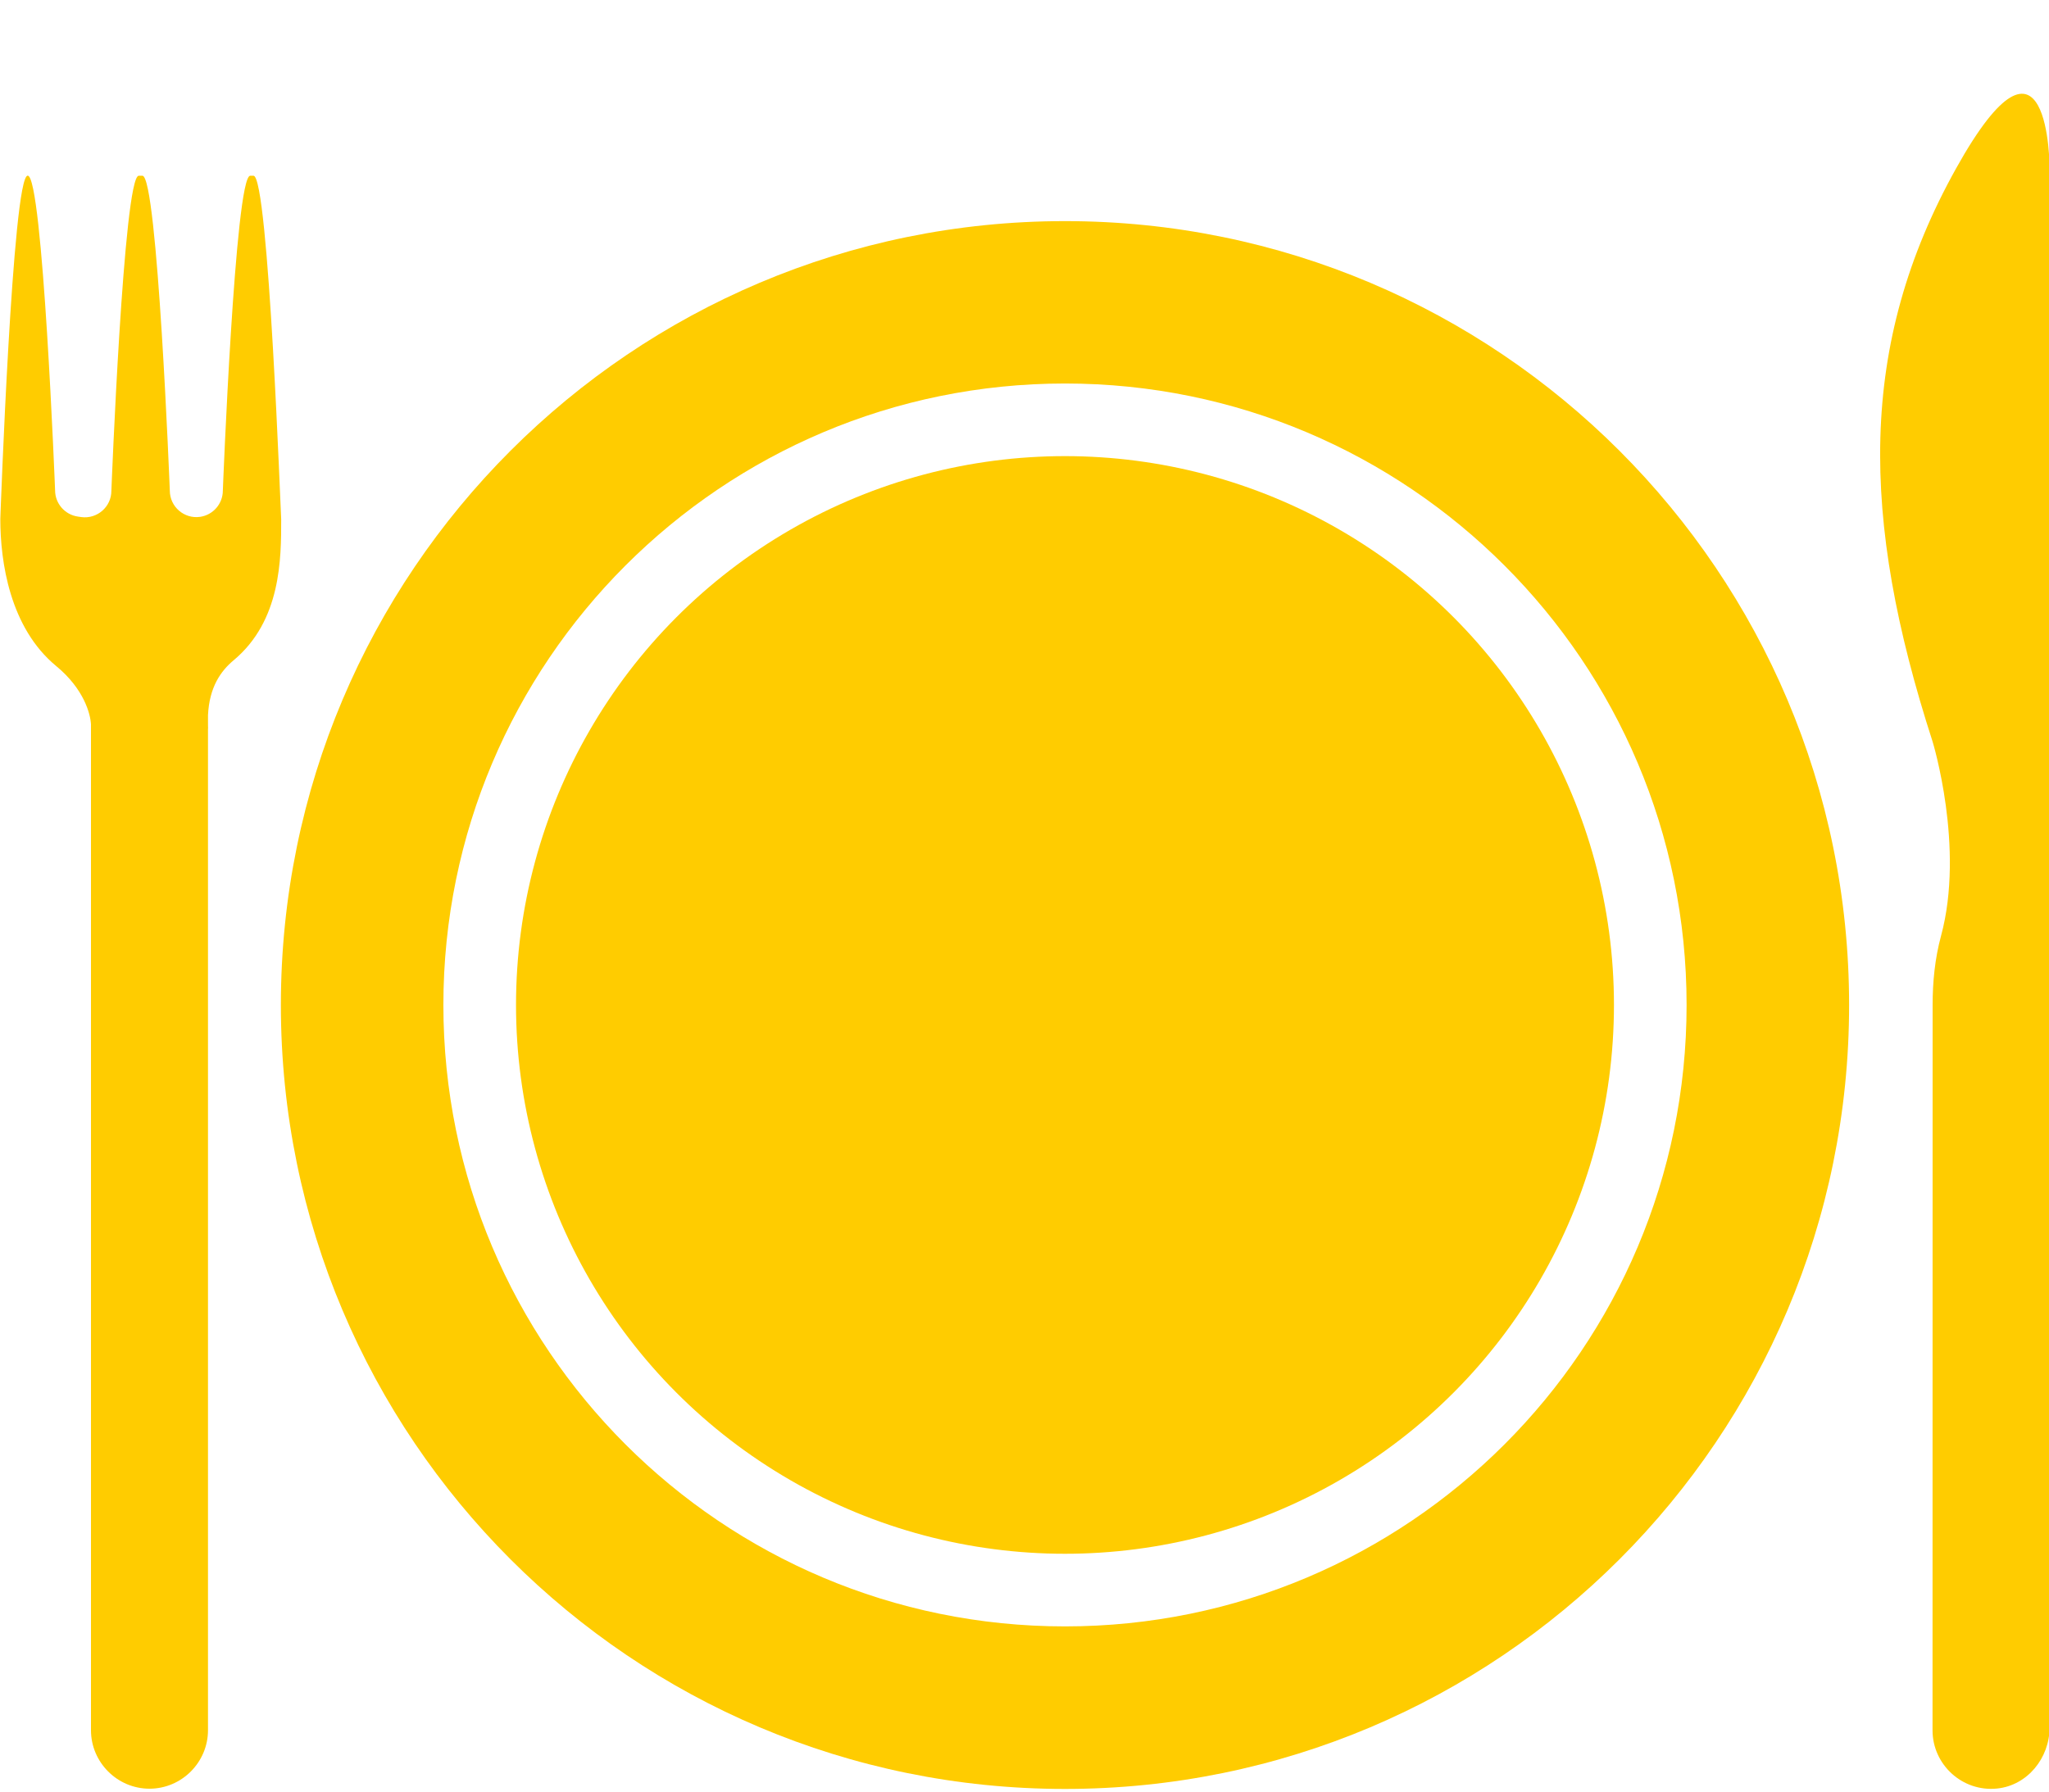
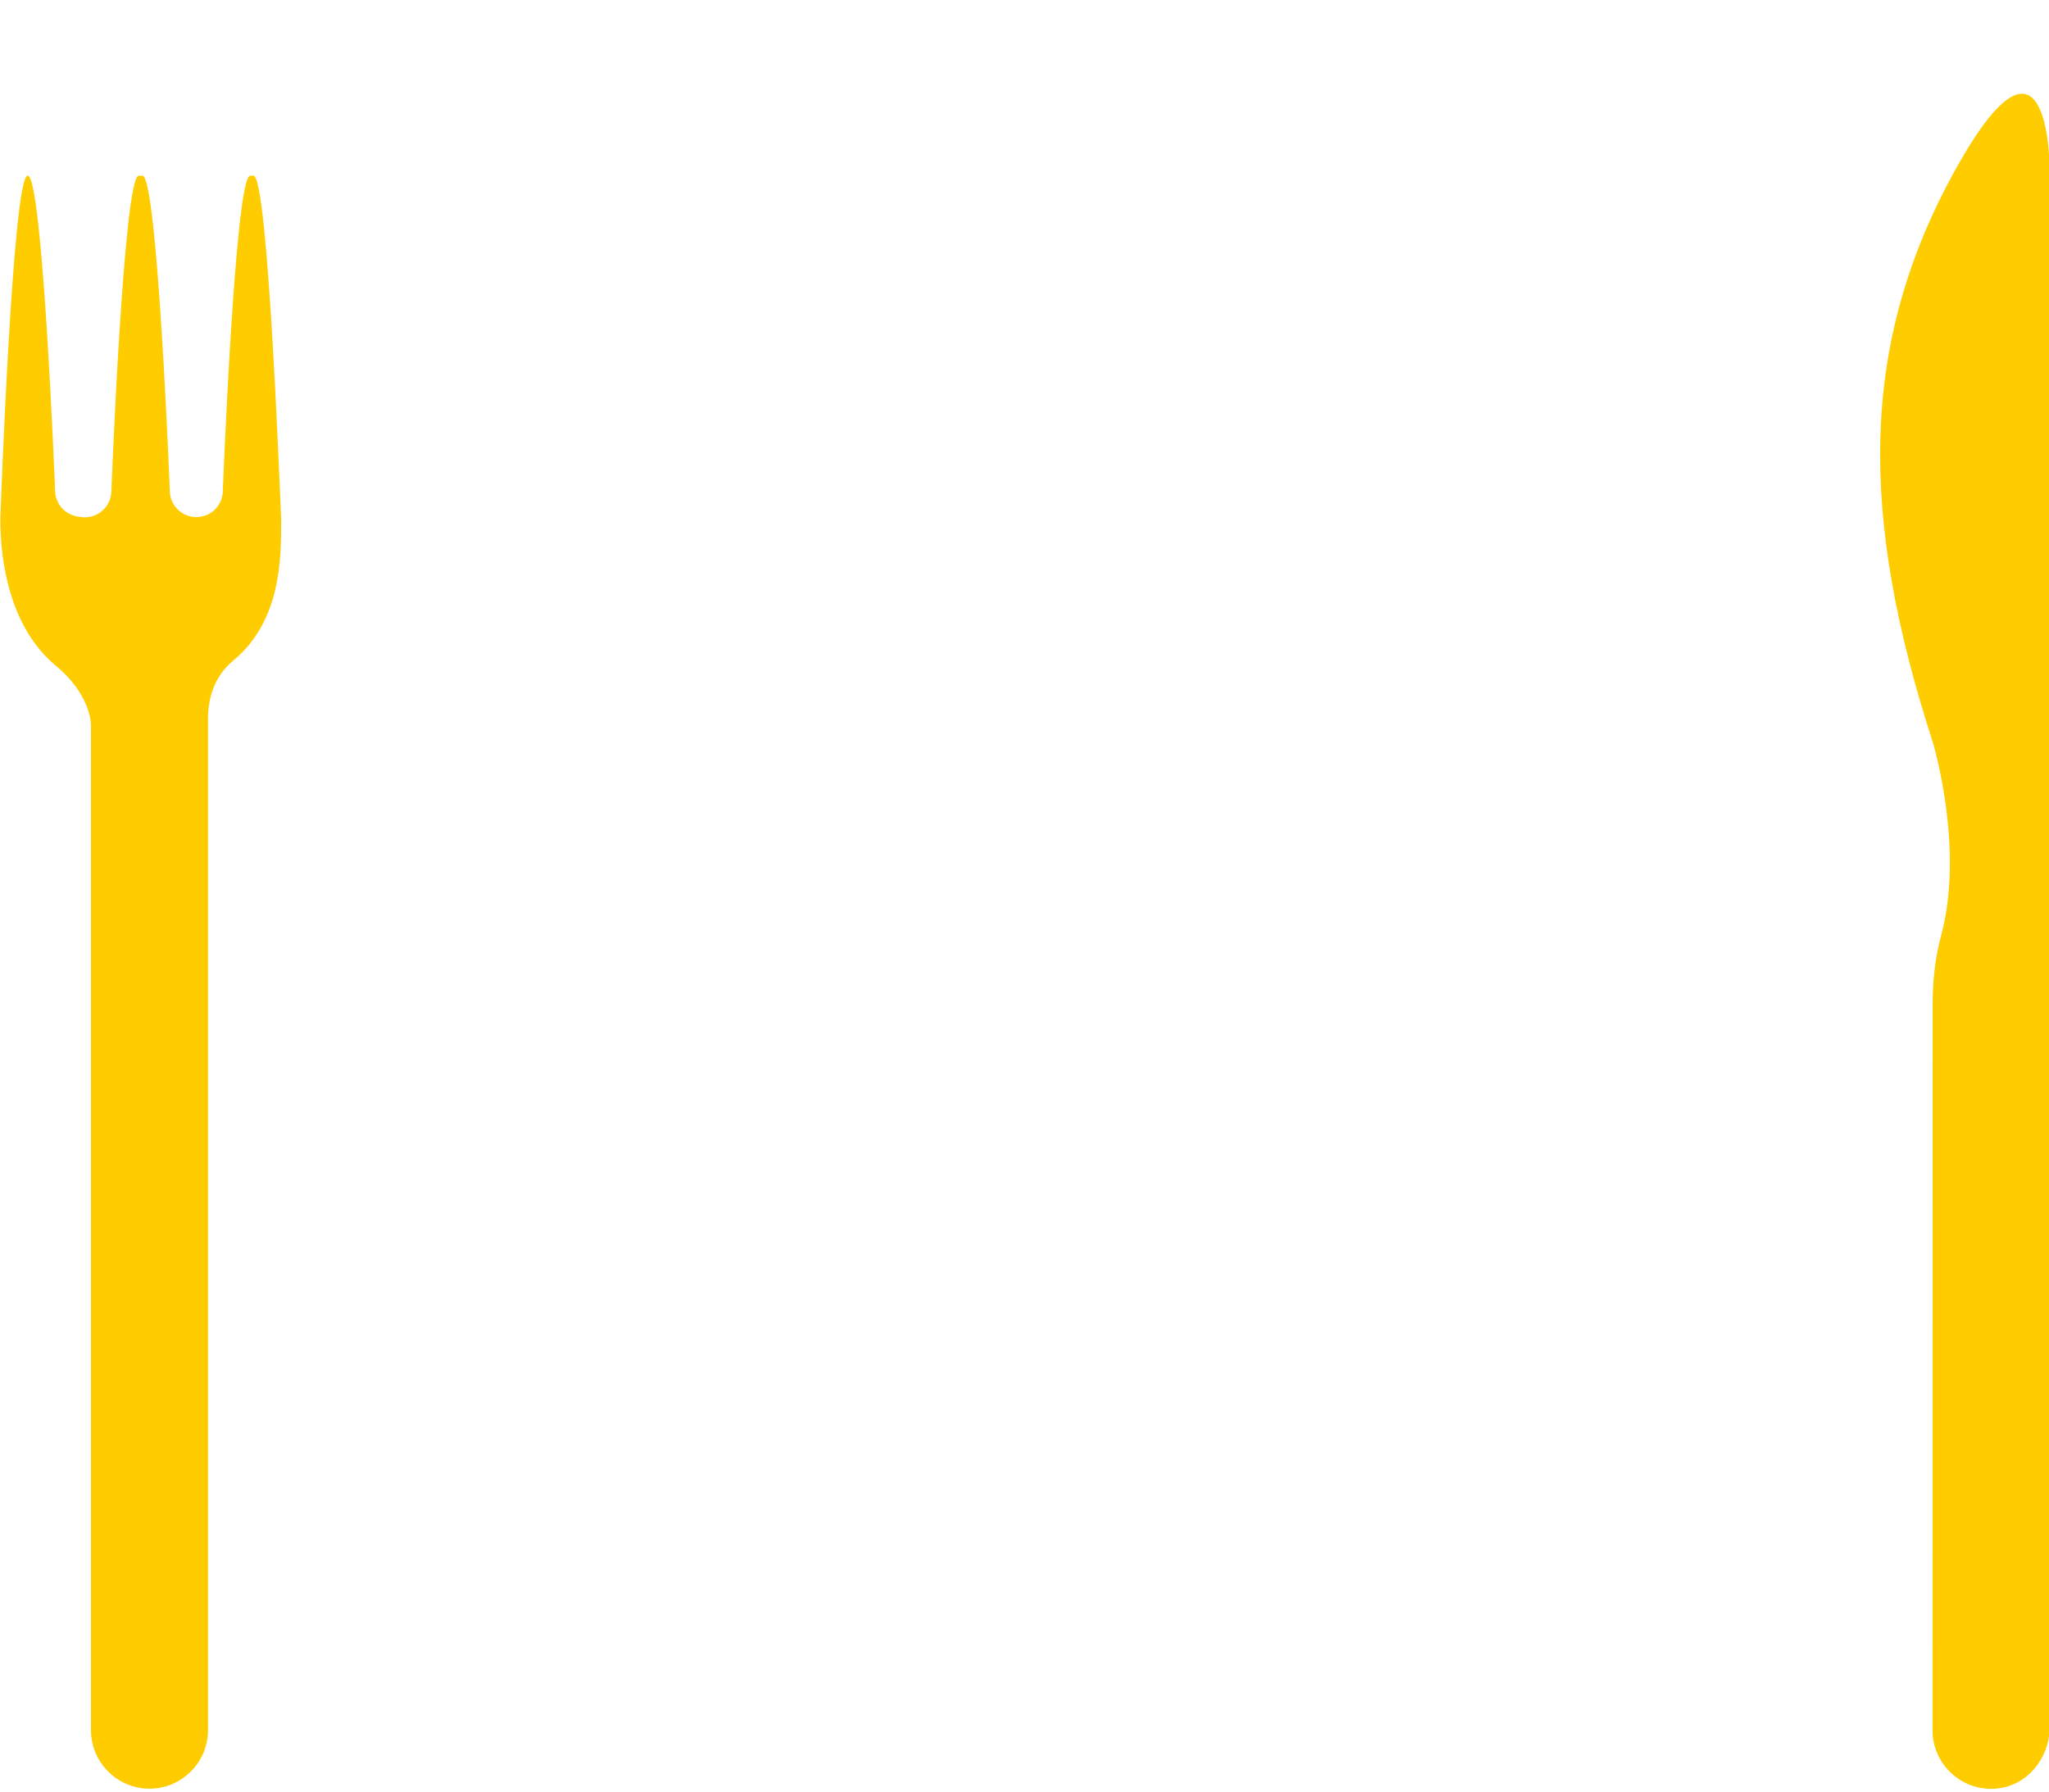
<svg xmlns="http://www.w3.org/2000/svg" fill="#000000" height="225.8" preserveAspectRatio="xMidYMid meet" version="1" viewBox="83.5 94.0 258.1 225.8" width="258.1" zoomAndPan="magnify">
  <g fill="#ffcc00" id="change1_1">
-     <path d="M217.65,121.86c-54.55,0-98.77,44.22-98.77,98.77s44.22,98.77,98.77,98.77s98.77-44.22,98.77-98.77 S272.19,121.86,217.65,121.86z M217.65,298.92c-43.24,0-78.3-35.06-78.3-78.3s35.06-78.3,78.3-78.3c43.24,0,78.3,35.06,78.3,78.3 S260.89,298.92,217.65,298.92z" fill="inherit" />
-     <circle cx="217.65" cy="220.62" fill="inherit" r="69.15" />
    <path d="M329.89,115.23c-12.36,22.2-12.07,44.03-2.95,72.22c0,0,4.08,13.31,1.06,24.47 c-0.77,2.84-1.06,5.79-1.06,8.73l-0.01,91.37c0,4.3,3.74,7.78,8.13,7.33c3.82-0.39,6.61-3.84,6.61-7.68l0-73.35l0.01-23.12 l-0.01-99.96C341.69,115.23,341.69,94.04,329.89,115.23z" fill="inherit" />
    <path d="M115.43,116.14h-0.41c-1.91,0-3.45,39.67-3.45,39.67c0,1.66-1.22,3.07-2.86,3.31 c-2.01,0.29-3.82-1.27-3.82-3.31c0,0-1.55-39.67-3.45-39.67h-0.46c-1.91,0-3.45,39.7-3.45,39.7c0,2.02-1.79,3.58-3.79,3.31 l-0.41-0.06c-1.65-0.23-2.89-1.64-2.89-3.31c0,0-1.55-39.65-3.45-39.65c-1.91,0-3.45,43.25-3.45,43.25 c0,5.4,1.19,13.72,7.05,18.55c3.49,2.88,4.3,6.02,4.37,7.33v126.74c0,4.05,3.32,7.37,7.37,7.37c4.05,0,7.37-3.32,7.37-7.37V185.81 h0.01c-0.02-0.28,0-0.53-0.01-0.8v-0.9c0.17-3.56,1.63-5.58,3.22-6.91c6-5,6-12.82,6-17.76 C118.88,159.44,117.34,116.14,115.43,116.14z" fill="inherit" />
  </g>
</svg>